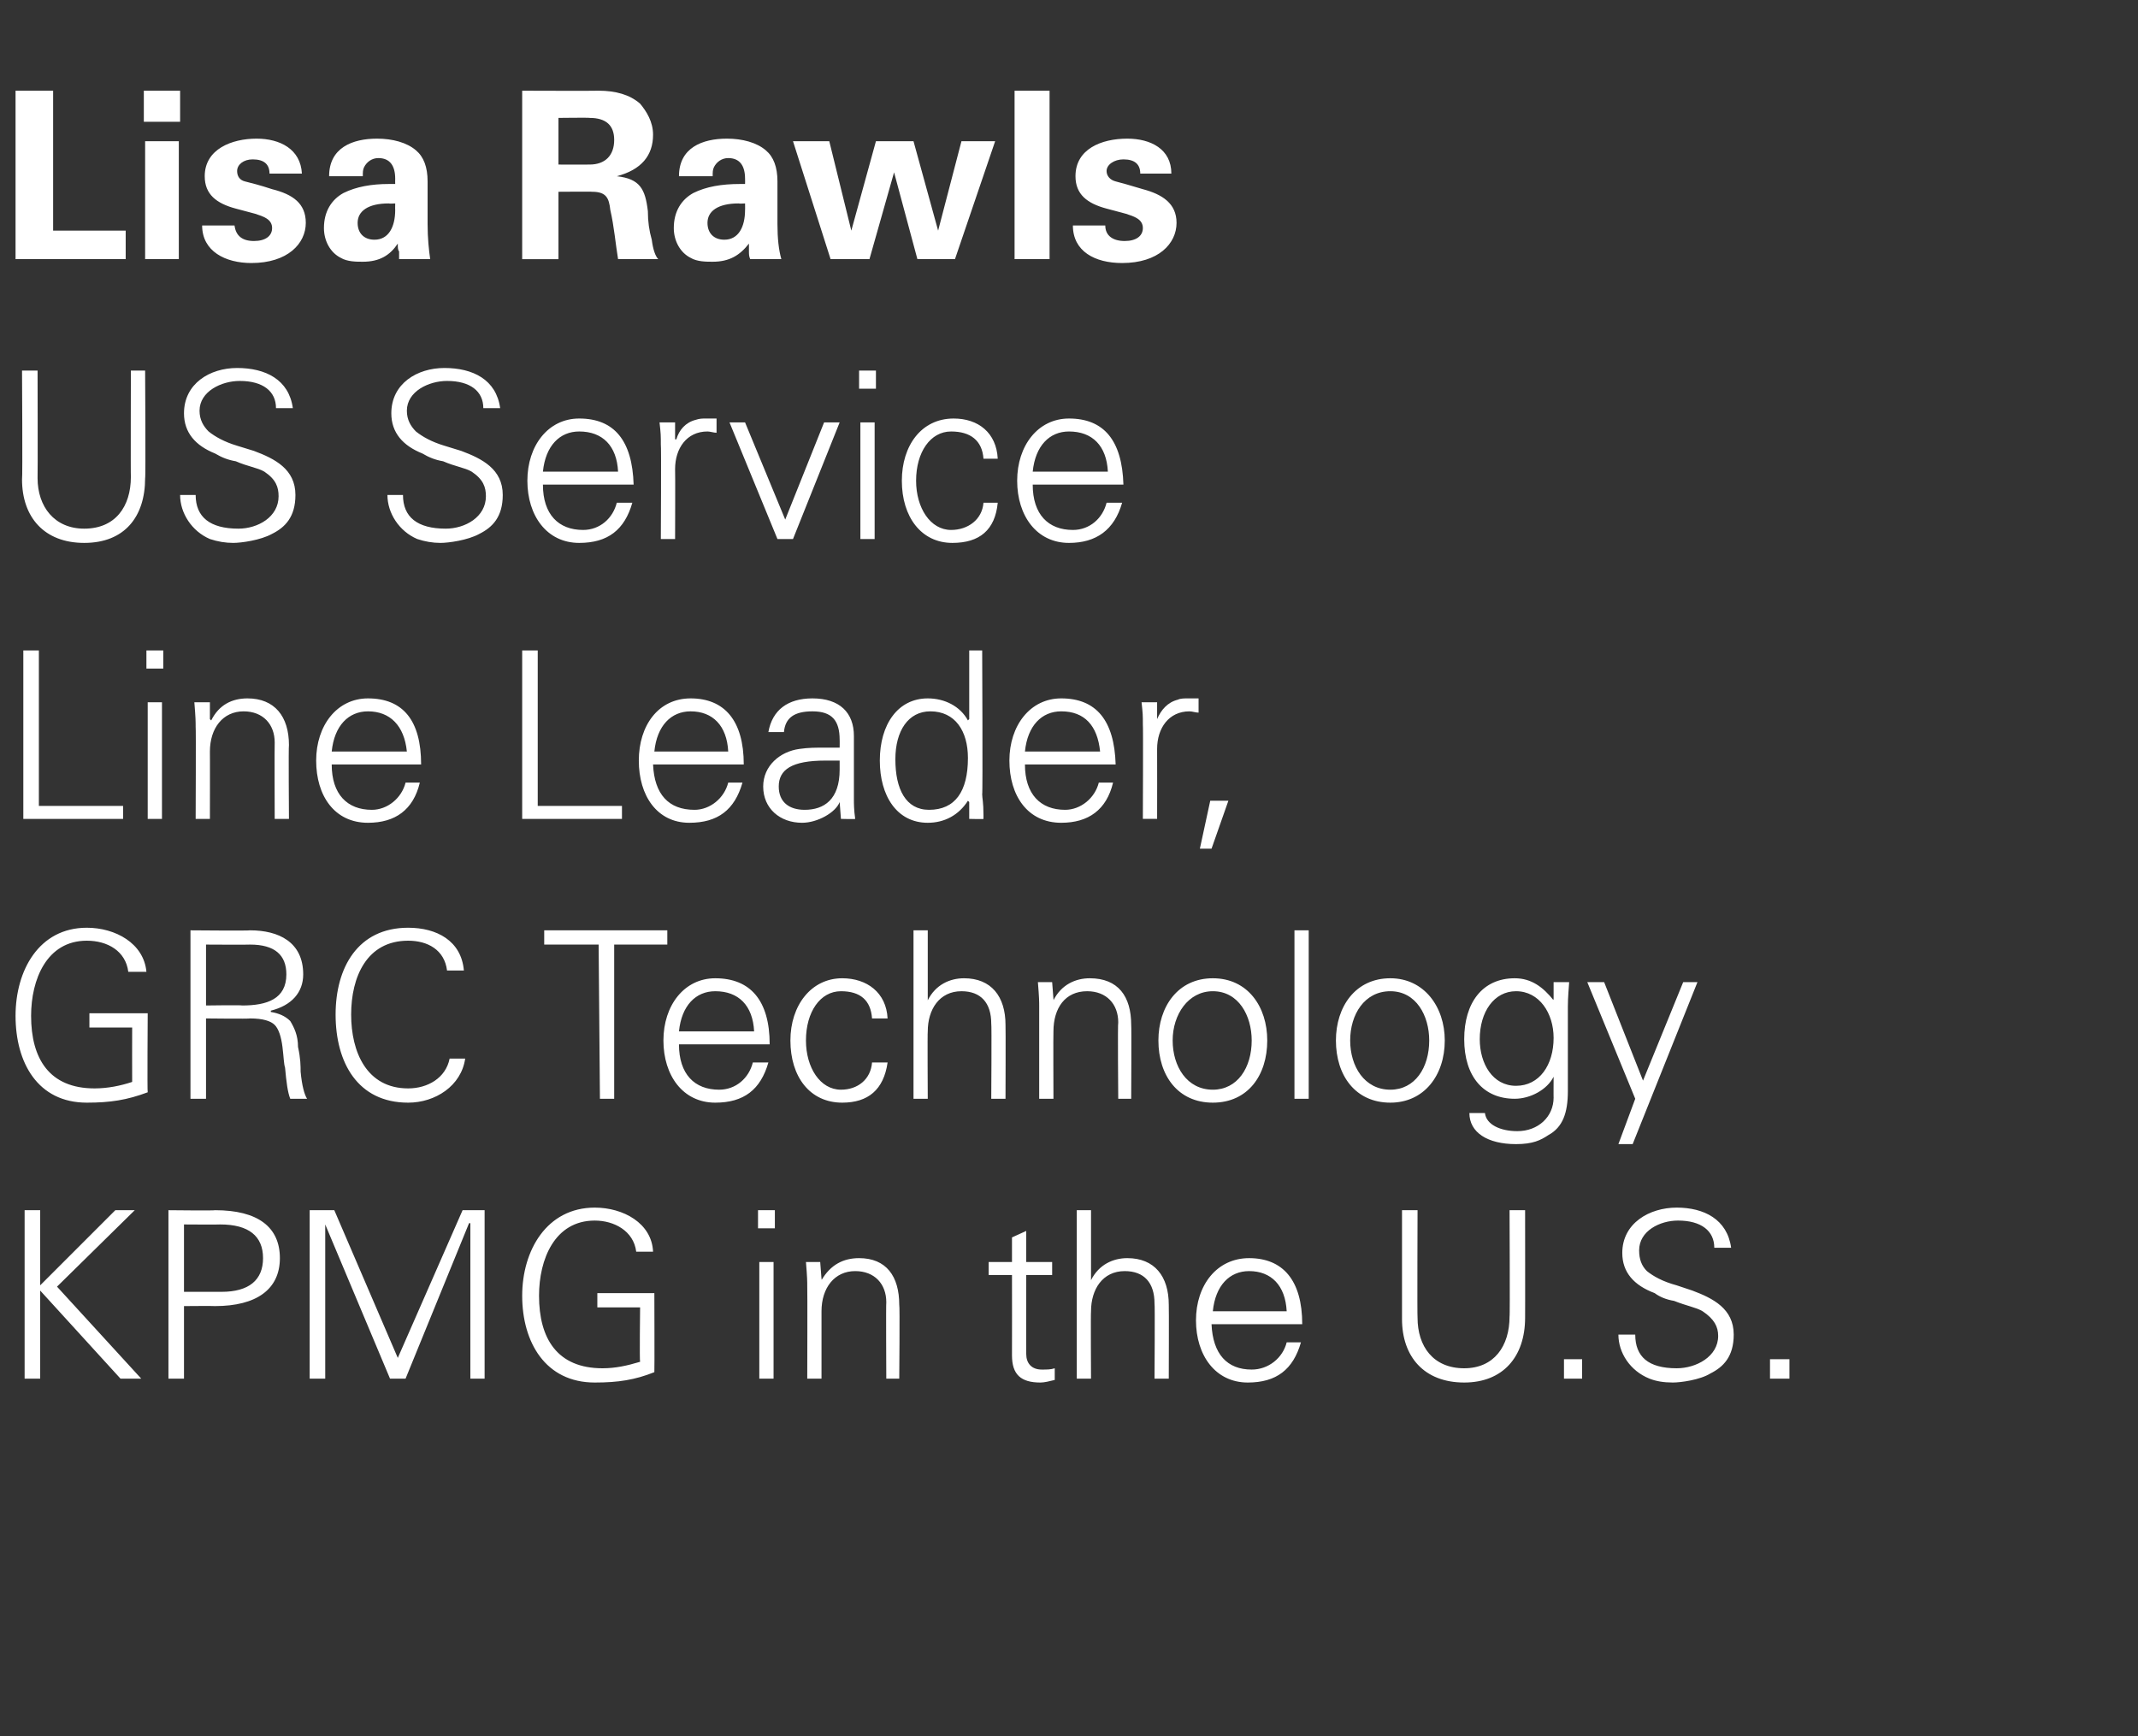
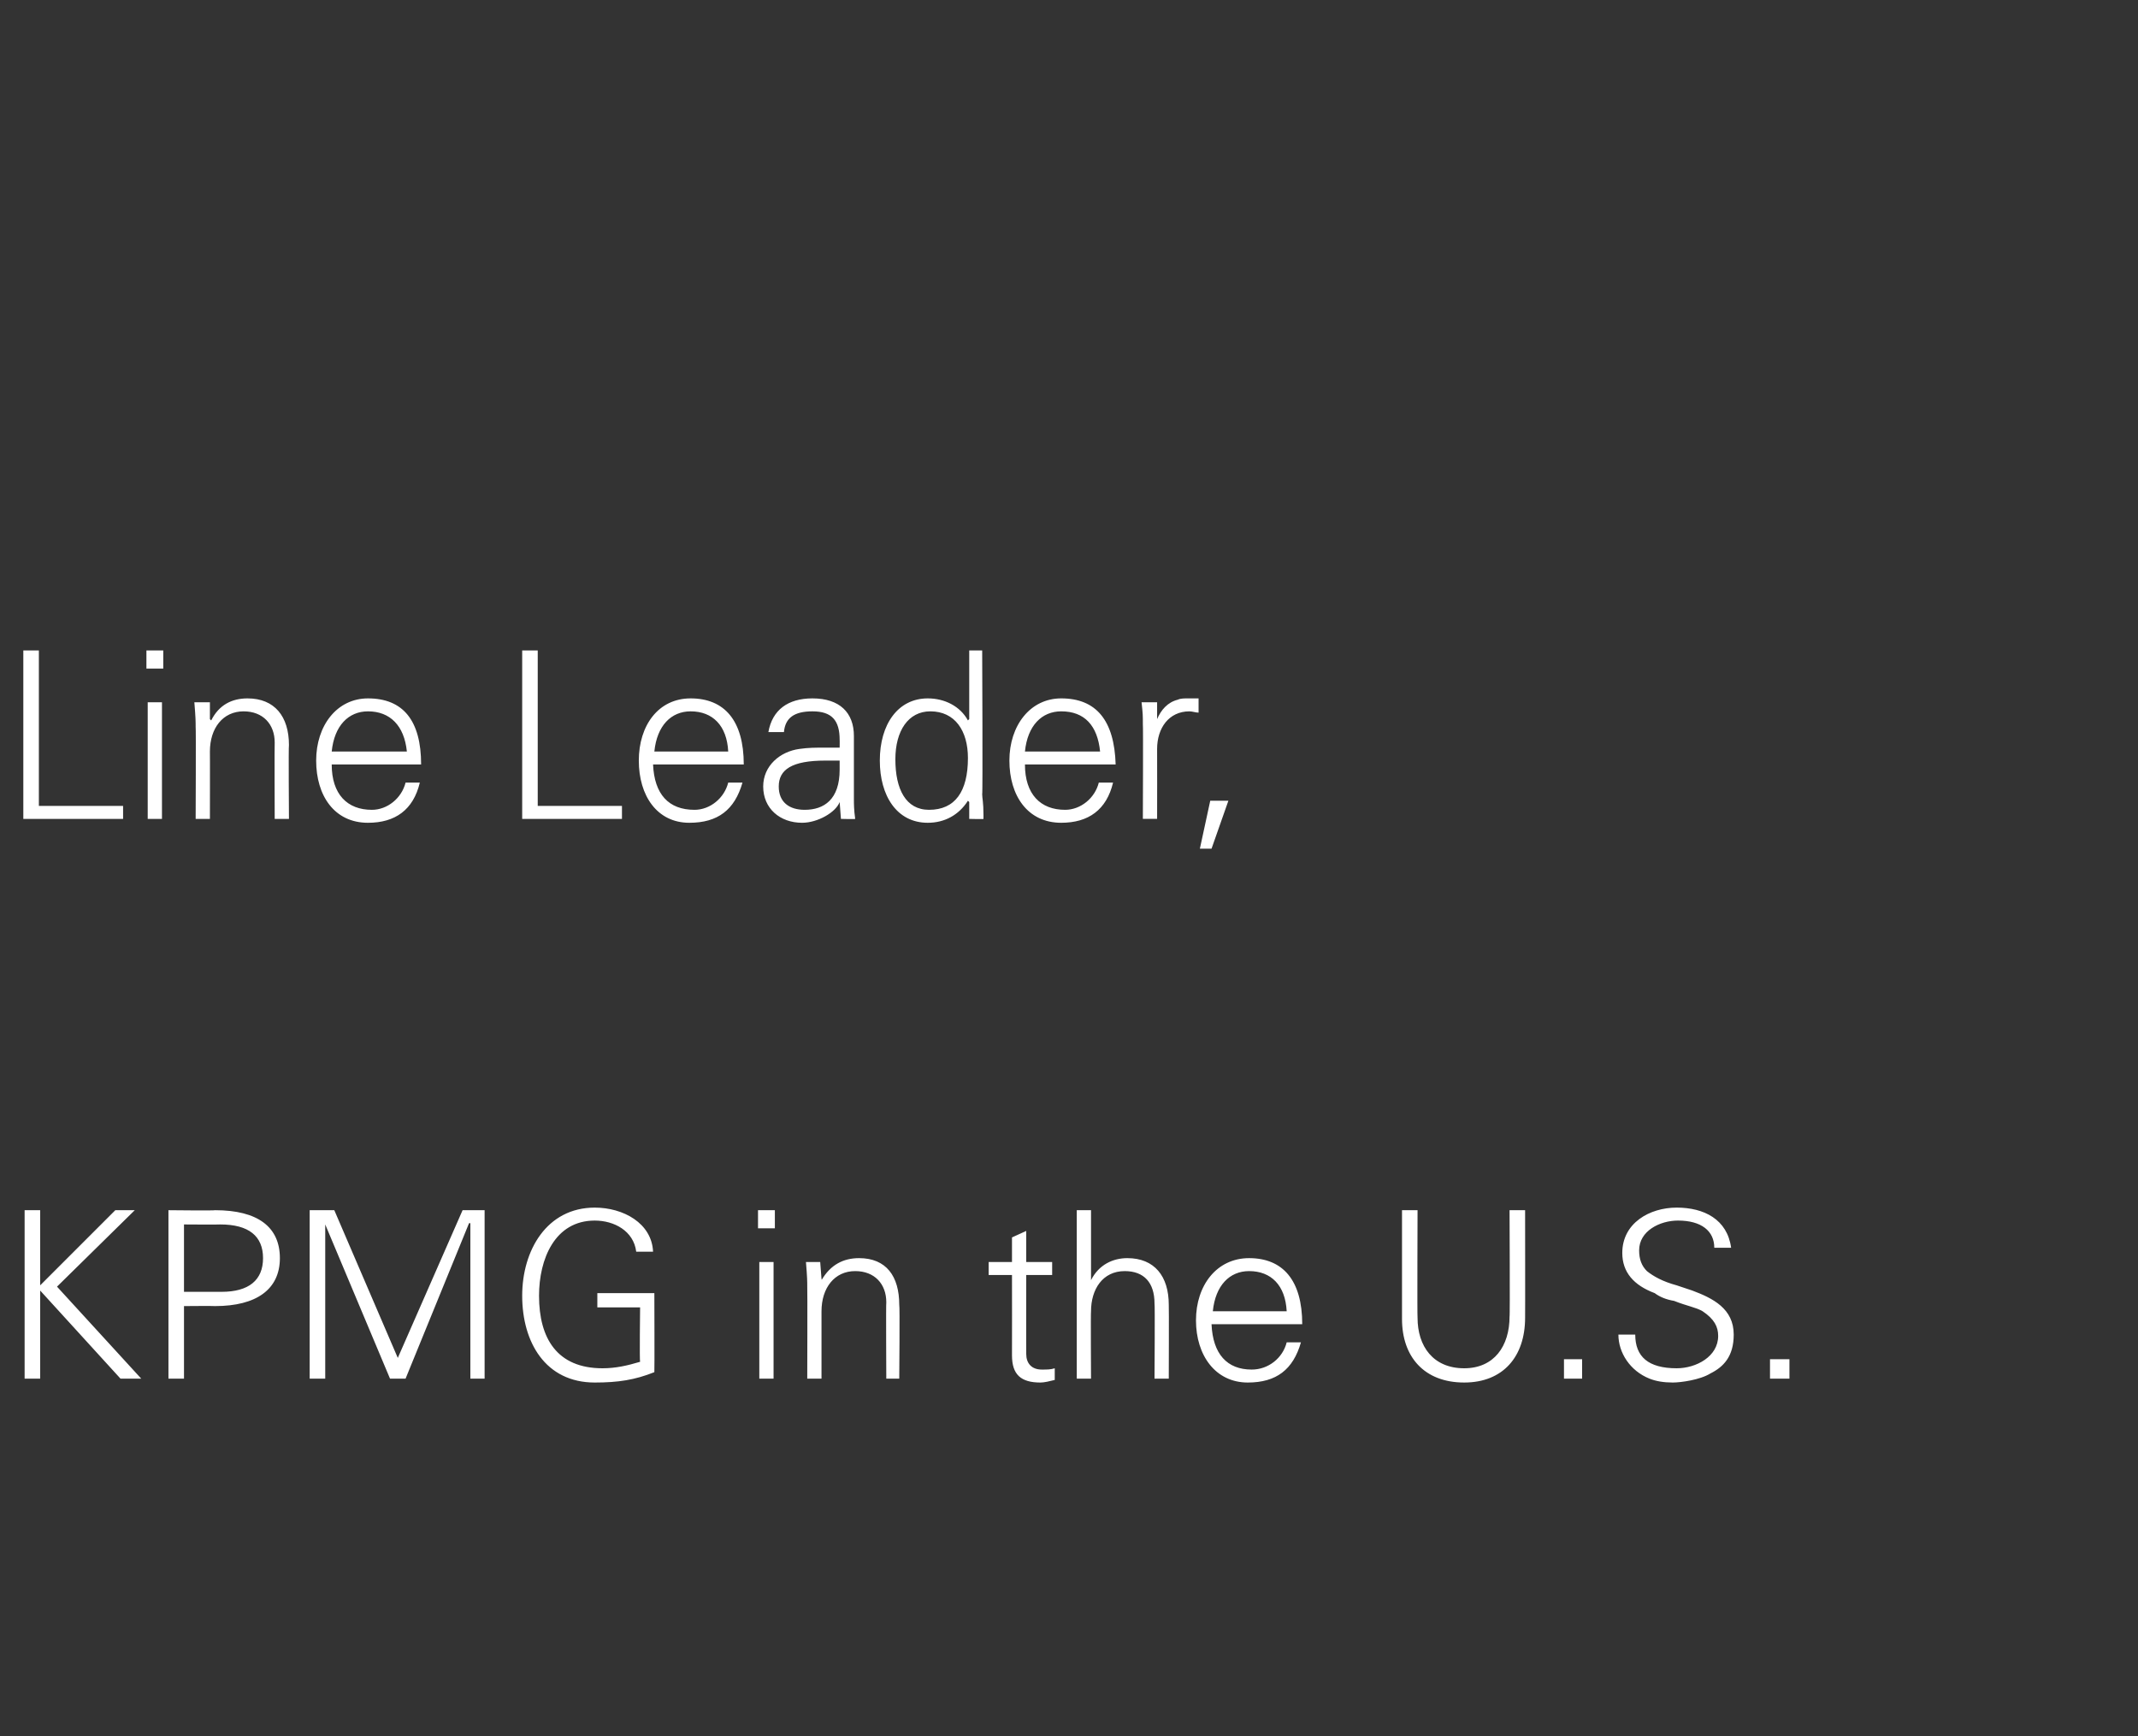
<svg xmlns="http://www.w3.org/2000/svg" version="1.1" width="165px" height="134px" viewBox="0 -7 165 134" style="top:-7px">
  <rect x="0" y="-7" width="165" height="134" fill="#333333" stroke="none" />
  <desc>Lisa Rawls US Service Line Leader, GRC Technology KPMG in the U S</desc>
  <defs />
  <g id="Polygon222335">
    <path d="m3.1 86.4l0 5.8l5.8-5.8l1.5 0l-6 5.9l6.5 7.1l-1.6 0l-6.2-6.8l0 6.8l-1.2 0l0-13l1.2 0zm13.5 0c3.3 0 5 1.3 5 3.7c0 2.4-1.8 3.7-5 3.7c-.03-.02-2.4 0-2.4 0l0 5.6l-1.2 0l0-13c0 0 3.61.04 3.6 0zm.5 6.3c2.1 0 3.2-.9 3.2-2.6c0-1.7-1.1-2.6-3.3-2.6c0 .02-2.8 0-2.8 0l0 5.2c0 0 2.91 0 2.9 0zm8.7-6.3l4.9 11.4l5-11.4l1.7 0l0 13l-1.1 0l0-12l-.1 0l-4.9 12l-1.2 0l-5-11.9l0 0l0 11.9l-1.2 0l0-13l1.9 0zm24.6 3.2c0 0-1.3 0-1.3 0c-.2-1.6-1.7-2.4-3.2-2.4c-3.1 0-4.3 3-4.3 5.8c0 3.3 1.4 5.6 4.9 5.6c1 0 1.9-.2 2.9-.5c-.05-.02 0-4.2 0-4.2l-3.3 0l0-1.1l4.4 0c0 0 .02 6.09 0 6.1c-1.5.6-2.8.8-4.6.8c-3.8 0-5.6-3.1-5.6-6.7c0-3.5 1.9-6.8 5.6-6.8c2.2 0 4.4 1.2 4.5 3.4zm9.4-3.2l0 1.4l-1.3 0l0-1.4l1.3 0zm-1.2 4l1.1 0l0 9l-1.1 0l0-9zm10.8 3.3c.05.03 0 5.7 0 5.7l-1 0c0 0-.03-5.87 0-5.9c0-1.4-.9-2.4-2.4-2.4c-1.6 0-2.6 1.3-2.6 3.1c0-.01 0 5.2 0 5.2l-1.1 0c0 0 .02-7.1 0-7.1c0-.4 0-.7-.1-1.9c.03 0 1.1 0 1.1 0l.1 1.3c0 0 .04.06 0 .1c.7-1.2 1.7-1.7 2.9-1.7c2.1 0 3.1 1.4 3.1 3.6zm9.8-3.3l2 0l0 1l-2 0c0 0-.01 6.12 0 6.1c0 .7.4 1.2 1.2 1.2c.4 0 .7 0 1-.1c0 0 0 .9 0 .9c-.4.1-.8.2-1.1.2c-1.5 0-2.2-.6-2.2-2.1c.01-.02 0-6.2 0-6.2l-1.8 0l0-1l1.8 0l0-1.9l1.1-.5l0 2.4zm3.9-4l1.1 0l0 5.4c0 0 0-.04 0 0c.6-1.2 1.7-1.7 2.8-1.7c2.1 0 3.2 1.4 3.2 3.6c.02.03 0 5.7 0 5.7l-1.1 0c0 0 .04-5.82 0-5.8c0-1.6-.8-2.5-2.3-2.5c-1.7 0-2.6 1.4-2.6 3.1c-.03.01 0 5.2 0 5.2l-1.1 0l0-13zm17.4 8.8c0 0-7 0-7 0c.1 2.3 1.2 3.5 3.1 3.5c1.3 0 2.4-.9 2.7-2.1c0 0 1.1 0 1.1 0c-.6 2.1-1.9 3.1-4.1 3.1c-2.5 0-4-2.1-4-4.8c0-2.7 1.6-4.8 4.1-4.8c2.6 0 4.1 1.7 4.1 5.1zm-1.2-1c-.1-2-1.2-3.1-2.9-3.1c-1.5 0-2.6 1.1-2.8 3.1c0 0 5.7 0 5.7 0zm10.1-7.8c0 0-.03 8.3 0 8.3c0 2.2 1.2 3.9 3.6 3.9c2.3 0 3.5-1.7 3.5-4c.04.04 0-8.2 0-8.2l1.2 0c0 0 .01 8.32 0 8.3c0 3-1.7 5-4.7 5c-3.1 0-4.8-2-4.8-4.9c0-.05 0-8.4 0-8.4l1.2 0zm12.7 11.5l0 1.5l-1.4 0l0-1.5l1.4 0zm11.5-8.6c0 0-1.3 0-1.3 0c0-1.3-1-2.1-2.8-2.1c-1.4 0-3 .8-3 2.3c0 .7.2 1.2.6 1.6c.5.4 1.2.8 2.3 1.1c0 0 1.2.4 1.2.4c1.6.6 3.2 1.4 3.2 3.4c0 1.7-.8 2.5-1.8 3c-.8.5-2.3.7-2.9.7c-.7 0-1.3-.1-1.8-.3c-1.5-.6-2.4-2-2.4-3.4c0 0 1.3 0 1.3 0c0 1.7 1 2.6 3.2 2.6c1.5 0 3.2-.9 3.2-2.5c0-.7-.3-1.3-1.2-1.9c-.5-.3-1.2-.4-2.2-.8c-.6-.1-1.1-.3-1.5-.6c-1.6-.6-2.5-1.6-2.5-3.1c0-2.3 2.1-3.5 4.2-3.5c2.1 0 3.9.9 4.2 3.1zm4.5 8.6l0 1.5l-1.5 0l0-1.5l1.5 0z" stroke="none" fill="#ffffff" />
  </g>
  <g id="Polygon222334">
-     <path d="m11.3 68c0 0-1.4 0-1.4 0c-.2-1.6-1.6-2.4-3.2-2.4c-3.1 0-4.3 3-4.3 5.8c0 3.3 1.4 5.6 4.9 5.6c1 0 2-.2 2.9-.5c-.01-.02 0-4.2 0-4.2l-3.3 0l0-1.1l4.5 0c0 0-.04 6.09 0 6.1c-1.6.6-2.9.8-4.7.8c-3.8 0-5.5-3.1-5.5-6.7c0-3.5 1.8-6.8 5.5-6.8c2.2 0 4.4 1.2 4.6 3.4zm8-3.2c2.2 0 4.1.9 4.1 3.4c0 1.4-.9 2.4-2.5 2.8c0 0 0 .1 0 .1c.6.1 1.1.3 1.5.7c.3.5.6 1.1.6 2c.2.9.2 1.5.2 1.9c.1 1.1.3 1.8.5 2.1c0 0-1.3 0-1.3 0c-.2-.5-.3-1.3-.4-2.4c-.1-.3-.1-.8-.2-1.6c-.1-.8-.3-1.4-.6-1.7c-.3-.3-.9-.5-1.9-.5c-.04.04-3.4 0-3.4 0l0 6.2l-1.2 0l0-13c0 0 4.56.04 4.6 0zm-.6 5.8c1.9 0 3.4-.5 3.4-2.4c0-1.5-.9-2.3-2.8-2.3c0 .02-3.4 0-3.4 0l0 4.7c0 0 2.75-.04 2.8 0zm15.8-2.7c-.2-1.6-1.5-2.3-3-2.3c-3.2 0-4.4 2.8-4.4 5.7c0 2.9 1.2 5.7 4.4 5.7c1.5 0 2.9-.8 3.2-2.3c0 0 1.2 0 1.2 0c-.3 2.1-2.3 3.4-4.4 3.4c-3.9 0-5.6-3.1-5.6-6.8c0-3.6 1.7-6.7 5.6-6.7c2.2 0 4.1 1 4.3 3.3c0 0-1.3 0-1.3 0zm17-3.1l0 1.1l-4.1 0l0 11.9l-1.1 0l-.1-11.9l-4.2 0l0-1.1l9.5 0zm7.9 8.8c0 0-7 0-7 0c0 2.3 1.2 3.5 3.1 3.5c1.3 0 2.3-.9 2.6-2.1c0 0 1.2 0 1.2 0c-.6 2.1-1.9 3.1-4.1 3.1c-2.5 0-4-2.1-4-4.8c0-2.7 1.6-4.8 4-4.8c2.7 0 4.2 1.7 4.2 5.1zm-1.2-1c-.1-2-1.2-3.1-3-3.1c-1.5 0-2.6 1.1-2.8 3.1c0 0 5.8 0 5.8 0zm10.3-1c0 0-1.2 0-1.2 0c-.1-1.4-.9-2.1-2.4-2.1c-1.6 0-2.7 1.6-2.7 3.8c0 2.1 1.1 3.8 2.7 3.8c1.3 0 2.3-.8 2.4-2.1c0 0 1.2 0 1.2 0c-.3 2.1-1.5 3.1-3.5 3.1c-2.5 0-4-2-4-4.8c0-2.7 1.6-4.8 4-4.8c1.9 0 3.4 1.1 3.5 3.1zm2-6.8l1.1 0l0 5.4c0 0 .01-.04 0 0c.6-1.2 1.7-1.7 2.8-1.7c2.1 0 3.2 1.4 3.2 3.6c.02.03 0 5.7 0 5.7l-1.1 0c0 0 .04-5.82 0-5.8c0-1.6-.8-2.5-2.3-2.5c-1.7 0-2.6 1.4-2.6 3.1c-.03.01 0 5.2 0 5.2l-1.1 0l0-13zm16.8 7.3c.03.03 0 5.7 0 5.7l-1 0c0 0-.05-5.87 0-5.9c0-1.4-.9-2.4-2.4-2.4c-1.7 0-2.6 1.3-2.6 3.1c-.02-.01 0 5.2 0 5.2l-1.1 0c0 0 0-7.1 0-7.1c0-.4 0-.7-.1-1.9c.01 0 1.1 0 1.1 0l.1 1.3c0 0 .02.06 0 .1c.6-1.2 1.7-1.7 2.8-1.7c2.2 0 3.2 1.4 3.2 3.6zm10.5 1.2c0 2.7-1.5 4.8-4.2 4.8c-2.7 0-4.2-2.1-4.2-4.8c0-2.6 1.5-4.8 4.2-4.8c2.7 0 4.2 2.2 4.2 4.8zm-4.2 3.8c1.9 0 3-1.7 3-3.8c0-1.9-1-3.8-3-3.8c-1.9 0-3.1 1.8-3.1 3.8c0 2 1.1 3.8 3.1 3.8zm6.3-12.3l1.1 0l0 13l-1.1 0l0-13zm11.6 8.5c0 2.7-1.6 4.8-4.2 4.8c-2.7 0-4.2-2.1-4.2-4.8c0-2.6 1.5-4.8 4.2-4.8c2.6 0 4.2 2.2 4.2 4.8zm-4.2 3.8c1.9 0 3-1.7 3-3.8c0-1.9-1-3.8-3-3.8c-2 0-3.1 1.8-3.1 3.8c0 2 1.1 3.8 3.1 3.8zm12.6-6.9c-.04 0 0-.1 0-.1l0-1.3c0 0 1.16 0 1.2 0c-.1 1.3-.1 1.6-.1 1.9c0 0 0 6.5 0 6.5c0 1.7-.4 2.8-1.5 3.4c-.6.4-1.2.7-2.5.7c-2.2 0-3.6-.9-3.6-2.4c0 0 1.2 0 1.2 0c.1.9 1.2 1.4 2.5 1.4c1.6 0 2.8-1.1 2.8-2.6c-.01.04 0-1.6 0-1.6c0 0-.04 0 0 0c-.5 1-1.8 1.7-3 1.7c-2.4 0-3.9-1.7-3.9-4.6c0-2.8 1.4-4.7 3.9-4.7c1.3 0 2.2.7 3 1.7zm-2.9 6.6c1.8 0 2.9-1.6 2.9-3.7c0-1.9-1.1-3.6-2.9-3.6c-1.7 0-2.8 1.6-2.8 3.7c0 1.9 1 3.6 2.8 3.6zm6.8-8l3 7.6l3.1-7.6l1.1 0l-5 12.5l-1.1 0l1.3-3.5l-3.7-9l1.3 0z" stroke="none" fill="#ffffff" />
-   </g>
+     </g>
  <g id="Polygon222333">
    <path d="m3 43.2l0 12l6.5 0l0 1l-7.7 0l0-13l1.2 0zm9.6 0l0 1.4l-1.3 0l0-1.4l1.3 0zm-1.2 4l1.1 0l0 9l-1.1 0l0-9zm10.9 3.3c-.04.03 0 5.7 0 5.7l-1.1 0c0 0-.02-5.87 0-5.9c0-1.4-.9-2.4-2.4-2.4c-1.6 0-2.6 1.3-2.6 3.1c.01-.01 0 5.2 0 5.2l-1.1 0c0 0 .03-7.1 0-7.1c0-.4 0-.7-.1-1.9c.04 0 1.2 0 1.2 0l0 1.3c0 0 .05.06.1.1c.6-1.2 1.6-1.7 2.8-1.7c2.1 0 3.2 1.4 3.2 3.6zm10.2 1.5c0 0-6.9 0-6.9 0c0 2.3 1.2 3.5 3.1 3.5c1.2 0 2.3-.9 2.6-2.1c0 0 1.1 0 1.1 0c-.5 2.1-1.9 3.1-4 3.1c-2.6 0-4-2.1-4-4.8c0-2.7 1.6-4.8 4-4.8c2.7 0 4.1 1.7 4.1 5.1zm-1.1-1c-.2-2-1.3-3.1-3-3.1c-1.5 0-2.6 1.1-2.8 3.1c0 0 5.8 0 5.8 0zm10.1-7.8l0 12l6.5 0l0 1l-7.7 0l0-13l1.2 0zm15.9 8.8c0 0-7 0-7 0c.1 2.3 1.2 3.5 3.2 3.5c1.2 0 2.3-.9 2.6-2.1c0 0 1.1 0 1.1 0c-.6 2.1-1.9 3.1-4.1 3.1c-2.5 0-3.9-2.1-3.9-4.8c0-2.7 1.5-4.8 4-4.8c2.6 0 4.1 1.7 4.1 5.1zm-1.2-1c-.1-2-1.2-3.1-2.9-3.1c-1.5 0-2.6 1.1-2.8 3.1c0 0 5.7 0 5.7 0zm9.7-1.2c0 0 0 4.9 0 4.9c0 .3 0 .8.1 1.5c-.02.03-1.1 0-1.1 0l-.1-1.3c0 0-.01 0 0 0c-.3.8-1.7 1.6-2.9 1.6c-1.7 0-3-1.1-3-2.8c0-1.6 1.3-2.7 2.8-2.9c.7-.1 1.2-.1 2.1-.1c.04.01 1 0 1 0c0 0 .01-.61 0-.6c0-1.5-.6-2.2-2.1-2.2c-1.4 0-2.1.5-2.2 1.6c0 0-1.2 0-1.2 0c.3-1.7 1.5-2.6 3.4-2.6c2.1 0 3.2 1.1 3.2 2.9zm-3.8 5.7c1.5 0 2.7-.8 2.7-3.1c0-.2 0-.5 0-.7c0 0-1.1 0-1.1 0c-2.6 0-3.6.7-3.6 2c0 1.2.8 1.8 2 1.8zm12.7-12.3l1 0c0 0 .05 11.12 0 11.1c0 .3.1.6.1 1.6c0 .1 0 .2 0 .3c.04.03-1.1 0-1.1 0l0-1.3c0 0-.07-.07-.1-.1c-.7 1.1-1.8 1.7-3.1 1.7c-2.4 0-3.7-2.1-3.7-4.8c0-2.8 1.4-4.8 3.7-4.8c1.3 0 2.5.6 3.1 1.7c.03-.04.1-.1.1-.1l0-5.3zm-3.1 12.3c2 0 3-1.4 3-4c0-2.1-1-3.6-2.9-3.6c-1.7 0-2.7 1.5-2.7 3.7c0 2.3.8 3.9 2.6 3.9zm14.4-3.5c0 0-7 0-7 0c0 2.3 1.2 3.5 3.1 3.5c1.2 0 2.3-.9 2.6-2.1c0 0 1.1 0 1.1 0c-.5 2.1-1.9 3.1-4 3.1c-2.6 0-4-2.1-4-4.8c0-2.7 1.6-4.8 4-4.8c2.7 0 4.1 1.7 4.2 5.1zm-1.2-1c-.2-2-1.2-3.1-3-3.1c-1.5 0-2.6 1.1-2.8 3.1c0 0 5.8 0 5.8 0zm7.6-4.1c0 0 0 1.1 0 1.1c-.2 0-.5-.1-.7-.1c-1.6 0-2.5 1.3-2.5 2.9c.01.03 0 5.4 0 5.4l-1.1 0c0 0 .03-7.29 0-7.3c0-.7 0-.8-.1-1.7c.04 0 1.2 0 1.2 0l0 1.3c0 0 .04.03 0 0c.3-.7.8-1.3 1.6-1.5c.2-.1.5-.1.8-.1c.2 0 .4 0 .8 0zm2.3 7.9l-1.3 3.7l-.9 0l.8-3.7l1.4 0z" stroke="none" fill="#ffffff" />
  </g>
  <g id="Polygon222332">
-     <path d="m2.9 21.6c0 0 .02 8.3 0 8.3c0 2.2 1.3 3.9 3.6 3.9c2.4 0 3.6-1.7 3.6-4c-.02.04 0-8.2 0-8.2l1.1 0c0 0 .05 8.32 0 8.3c0 3-1.6 5-4.7 5c-3.1 0-4.8-2-4.8-4.9c.05-.05 0-8.4 0-8.4l1.2 0zm19.7 2.9c0 0-1.3 0-1.3 0c0-1.3-1-2.1-2.8-2.1c-1.4 0-3.1.8-3.1 2.3c0 .7.3 1.2.7 1.6c.5.4 1.2.8 2.2 1.1c0 0 1.3.4 1.3.4c1.6.6 3.2 1.4 3.2 3.4c0 1.7-.8 2.5-1.8 3c-.9.5-2.4.7-3 .7c-.6 0-1.2-.1-1.8-.3c-1.4-.6-2.3-2-2.3-3.4c0 0 1.2 0 1.2 0c0 1.7 1.1 2.6 3.3 2.6c1.5 0 3.1-.9 3.1-2.5c0-.7-.2-1.3-1.1-1.9c-.5-.3-1.3-.4-2.2-.8c-.6-.1-1.1-.3-1.6-.6c-1.5-.6-2.4-1.6-2.4-3.1c0-2.3 2-3.5 4.1-3.5c2.2 0 4 .9 4.3 3.1zm16 0c0 0-1.3 0-1.3 0c0-1.3-1-2.1-2.8-2.1c-1.4 0-3.1.8-3.1 2.3c0 .7.3 1.2.7 1.6c.5.4 1.2.8 2.2 1.1c0 0 1.3.4 1.3.4c1.6.6 3.2 1.4 3.2 3.4c0 1.7-.8 2.5-1.8 3c-.9.5-2.4.7-3 .7c-.6 0-1.2-.1-1.8-.3c-1.4-.6-2.3-2-2.3-3.4c0 0 1.2 0 1.2 0c0 1.7 1.1 2.6 3.3 2.6c1.5 0 3.1-.9 3.1-2.5c0-.7-.2-1.3-1.1-1.9c-.5-.3-1.3-.4-2.2-.8c-.6-.1-1.1-.3-1.6-.6c-1.5-.6-2.4-1.6-2.4-3.1c0-2.3 2-3.5 4.1-3.5c2.2 0 4 .9 4.3 3.1zm10.3 5.9c0 0-7 0-7 0c0 2.3 1.2 3.5 3.1 3.5c1.3 0 2.3-.9 2.6-2.1c0 0 1.2 0 1.2 0c-.6 2.1-1.9 3.1-4.1 3.1c-2.5 0-4-2.1-4-4.8c0-2.7 1.6-4.8 4-4.8c2.7 0 4.1 1.7 4.2 5.1zm-1.2-1c-.1-2-1.2-3.1-3-3.1c-1.5 0-2.6 1.1-2.8 3.1c0 0 5.8 0 5.8 0zm7.6-4.1c0 0 0 1.1 0 1.1c-.2 0-.5-.1-.7-.1c-1.6 0-2.5 1.3-2.5 2.9c.02.03 0 5.4 0 5.4l-1.1 0c0 0 .04-7.29 0-7.3c0-.7 0-.8-.1-1.7c.05 0 1.2 0 1.2 0l0 1.3c0 0 .05.03.1 0c.2-.7.7-1.3 1.5-1.5c.3-.1.5-.1.8-.1c.2 0 .4 0 .8 0zm2.2.3l3.1 7.5l3-7.5l1.2 0l-3.6 9l-1.2 0l-3.7-9l1.2 0zm10.1-4l0 1.4l-1.3 0l0-1.4l1.3 0zm-1.2 4l1.1 0l0 9l-1.1 0l0-9zm10.6 2.8c0 0-1.1 0-1.1 0c-.1-1.4-1-2.1-2.5-2.1c-1.6 0-2.7 1.6-2.7 3.8c0 2.1 1.1 3.8 2.7 3.8c1.3 0 2.4-.8 2.5-2.1c0 0 1.1 0 1.1 0c-.2 2.1-1.4 3.1-3.5 3.1c-2.4 0-3.9-2-3.9-4.8c0-2.7 1.5-4.8 4-4.8c1.9 0 3.3 1.1 3.4 3.1zm9.7 2c0 0-7 0-7 0c0 2.3 1.2 3.5 3.1 3.5c1.3 0 2.3-.9 2.6-2.1c0 0 1.2 0 1.2 0c-.6 2.1-2 3.1-4.1 3.1c-2.5 0-4-2.1-4-4.8c0-2.7 1.6-4.8 4-4.8c2.7 0 4.1 1.7 4.2 5.1zm-1.2-1c-.1-2-1.2-3.1-3-3.1c-1.5 0-2.6 1.1-2.8 3.1c0 0 5.8 0 5.8 0z" stroke="none" fill="#ffffff" />
-   </g>
+     </g>
  <g id="Polygon222331">
-     <path d="m4.1 0l0 10.8l5.6 0l0 2.2l-8.5 0l0-13l2.9 0zm9.8 0l0 2.4l-2.8 0l0-2.4l2.8 0zm-.1 3.9l0 9.1l-2.6 0l0-9.1l2.6 0zm9.5 2.5c0 0-2.5 0-2.5 0c0-.7-.4-1.1-1.3-1.1c-.7 0-1.2.4-1.2.9c0 .4.2.7.6.8c.4.1 1.2.3 2.1.6c1.6.4 2.6 1.1 2.6 2.6c0 1.6-1.4 3.1-4.2 3.1c-2 0-3.8-.9-3.8-2.9c0 0 2.5 0 2.5 0c.1.8.6 1.2 1.5 1.2c.9 0 1.4-.4 1.4-1c0-.7-.7-.9-1.3-1.1c0 0-1.5-.4-1.5-.4c-1.5-.4-2.4-1.1-2.4-2.5c0-2.1 2.1-2.9 4-2.9c1.8 0 3.4.8 3.5 2.7zm8.8-1.8c.6.5.9 1.3.9 2.4c0 0 0 3.3 0 3.3c0 1.1.1 2 .2 2.7c0 0-2.4 0-2.4 0c0-.2 0-.4 0-.6c-.1-.1-.1-.3-.1-.6c-.6.9-1.4 1.4-2.7 1.4c-.5 0-1.2 0-1.7-.3c-.8-.4-1.3-1.3-1.3-2.3c0-1.3.6-2.2 1.5-2.7c1-.5 2.2-.7 3.5-.7c.04 0 .5 0 .5 0c0 0-.01-.36 0-.4c0-1-.4-1.6-1.3-1.6c-.5 0-.9.3-1.1.7c-.1.2-.1.4-.1.7c0 0-2.6 0-2.6 0c0-2.2 1.8-2.9 3.7-2.9c1.2 0 2.3.3 3 .9zm-3.2 6.9c1.1 0 1.6-1 1.6-2.3c-.01.02 0-.5 0-.5c0 0-.47.03-.5 0c-1.6 0-2.4.6-2.4 1.5c0 .8.5 1.3 1.3 1.3zm17.3-11.5c1.3 0 2.4.3 3.2 1c.5.6 1 1.4 1 2.4c0 1.6-.9 2.7-2.8 3.2c1.8.2 2.2 1 2.4 2.7c0 .8.1 1.5.3 2.2c.1.8.3 1.3.5 1.5c0 0-3.1 0-3.1 0c-.2-1.2-.3-2.5-.6-3.8c-.1-.9-.3-1.4-1.4-1.4c.02-.02-2.6 0-2.6 0l0 5.2l-2.8 0l0-13c0 0 5.85.02 5.9 0zm-.7 5.7c1.2 0 1.9-.7 1.9-1.9c0-1.1-.6-1.7-1.9-1.7c.02-.03-2.4 0-2.4 0l0 3.6c0 0 2.39.01 2.4 0zm13.6-1.1c.6.5.9 1.3.9 2.4c0 0 0 3.3 0 3.3c0 1.1.1 2 .3 2.7c0 0-2.4 0-2.4 0c-.1-.2-.1-.4-.1-.6c0-.1 0-.3 0-.6c-.7.9-1.5 1.4-2.8 1.4c-.5 0-1.2 0-1.7-.3c-.8-.4-1.3-1.3-1.3-2.3c0-1.3.6-2.2 1.5-2.7c1-.5 2.2-.7 3.6-.7c-.04 0 .4 0 .4 0c0 0 .01-.36 0-.4c0-1-.4-1.6-1.3-1.6c-.5 0-.9.3-1.1.7c-.1.2-.1.4-.1.7c0 0-2.6 0-2.6 0c0-2.2 1.8-2.9 3.7-2.9c1.2 0 2.3.3 3 .9zm-3.2 6.9c1.1 0 1.6-1 1.6-2.3c.01.02 0-.5 0-.5c0 0-.46.03-.5 0c-1.6 0-2.4.6-2.4 1.5c0 .8.5 1.3 1.3 1.3zm8.1-7.6l1.7 6.9l1.9-6.9l2.9 0l1.9 6.9l1.8-6.9l2.6 0l-3.1 9.1l-2.9 0l-1.8-6.7l-1.9 6.7l-3 0l-2.9-9.1l2.8 0zm17-3.9l0 13l-2.7 0l0-13l2.7 0zm9.4 6.4c0 0-2.4 0-2.4 0c0-.7-.4-1.1-1.3-1.1c-.7 0-1.3.4-1.3.9c0 .4.3.7.7.8c.4.1 1.1.3 2.1.6c1.5.4 2.6 1.1 2.6 2.6c0 1.6-1.4 3.1-4.2 3.1c-2.1 0-3.8-.9-3.8-2.9c0 0 2.5 0 2.5 0c0 .8.6 1.2 1.5 1.2c.9 0 1.4-.4 1.4-1c0-.7-.7-.9-1.3-1.1c0 0-1.5-.4-1.5-.4c-1.5-.4-2.4-1.1-2.4-2.5c0-2.1 2-2.9 4-2.9c1.8 0 3.4.8 3.4 2.7z" stroke="none" fill="#ffffff" />
-   </g>
+     </g>
</svg>